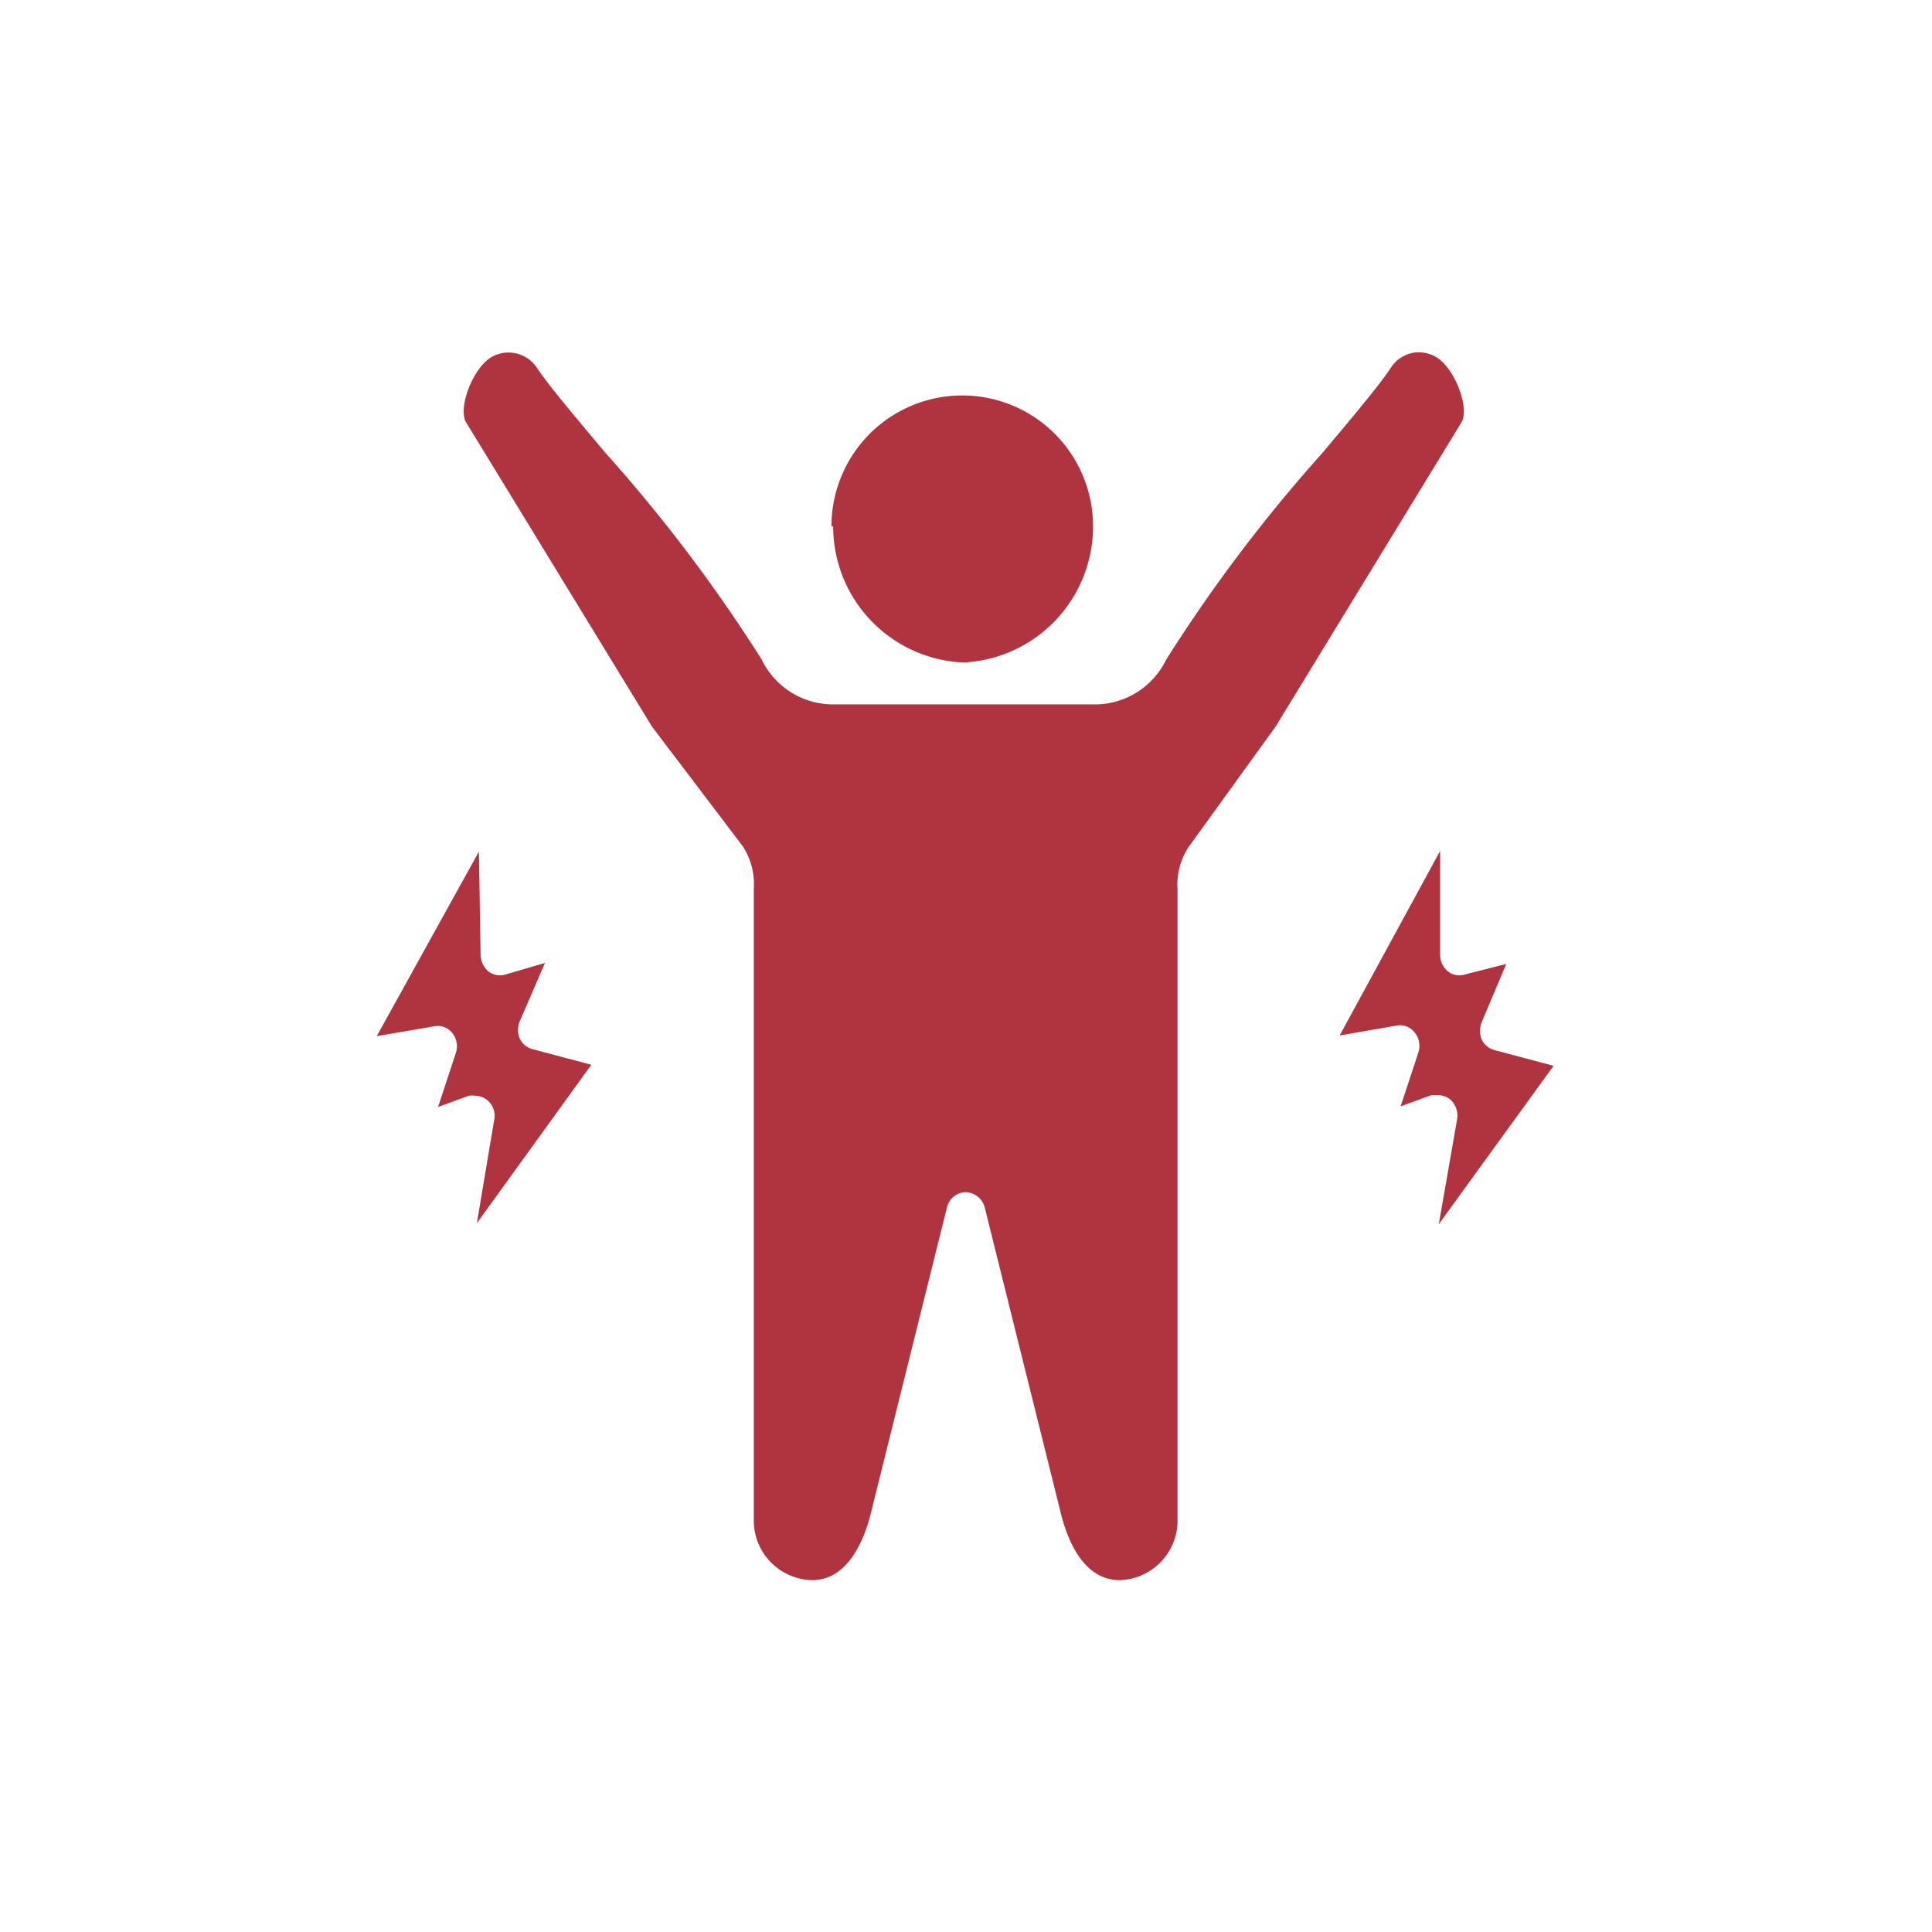
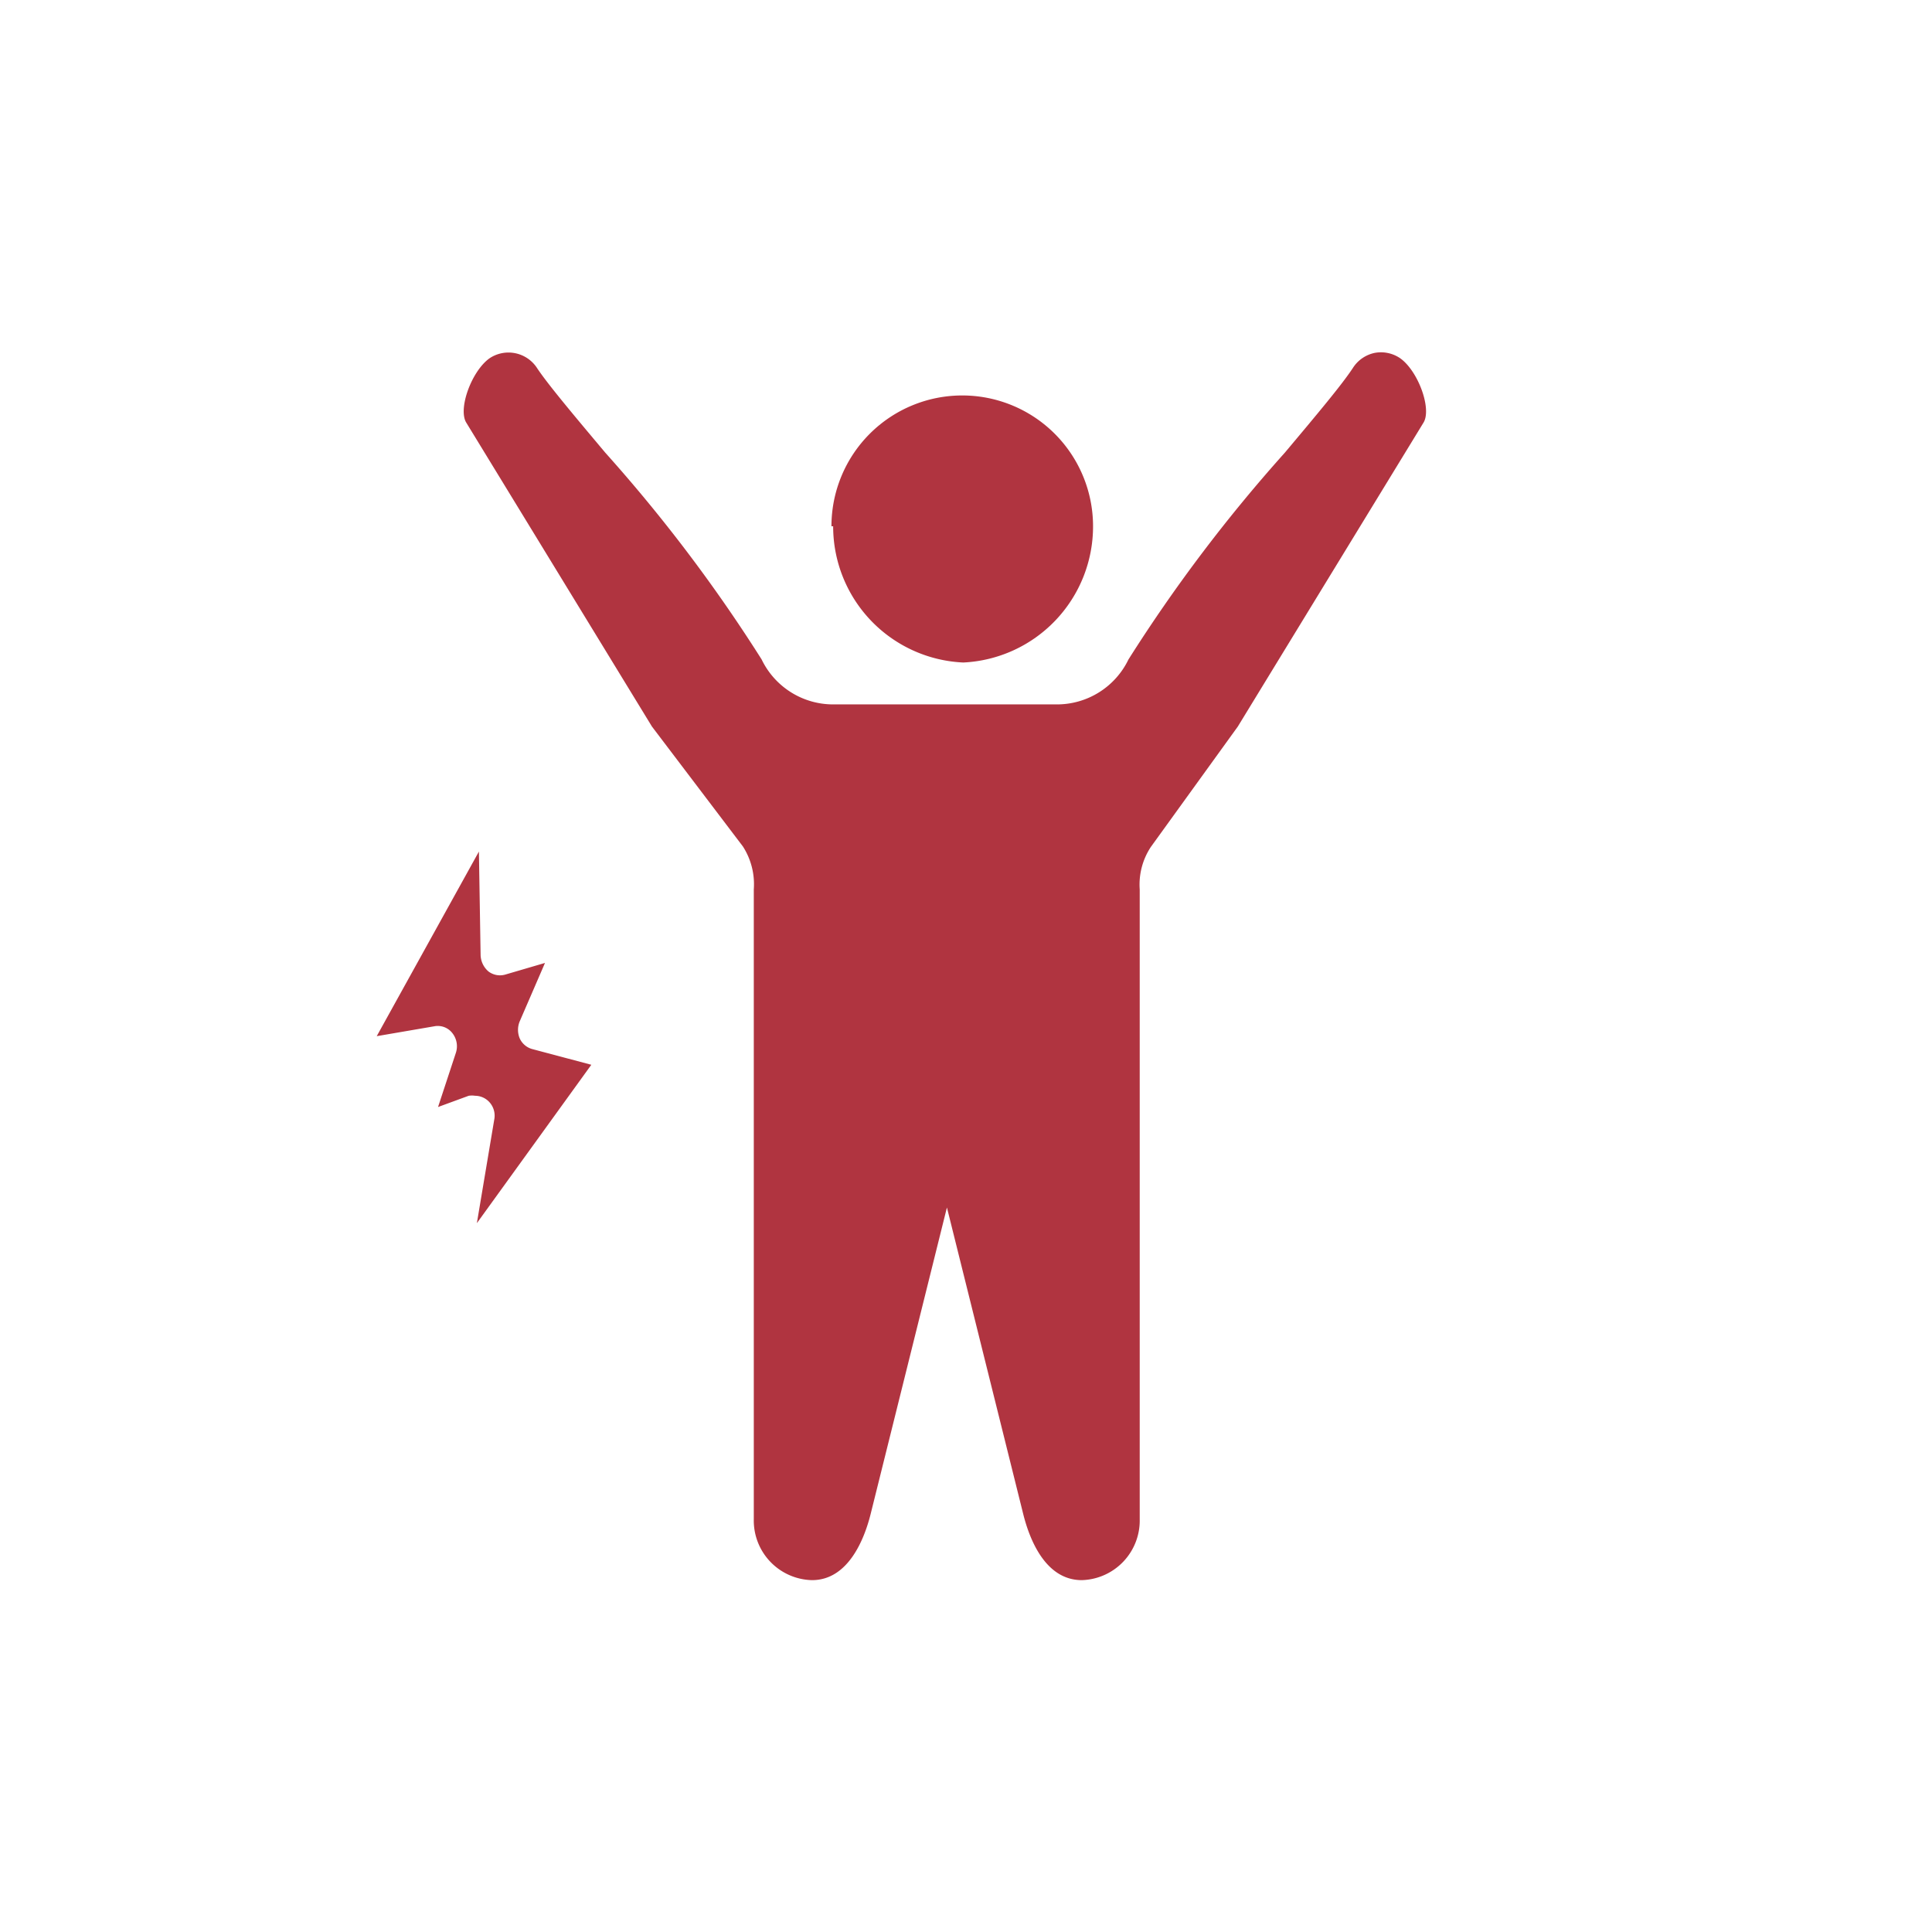
<svg xmlns="http://www.w3.org/2000/svg" viewBox="0 0 56.72 56.72" data-sanitized-data-name="Capa 2" data-name="Capa 2" id="Capa_2">
  <defs>
    <style>.cls-1{fill:#b03440;fill-rule:evenodd;}</style>
  </defs>
  <path d="M14.06,25l-3,5.42,1.69-.29a.54.54,0,0,1,.53.2.62.62,0,0,1,.1.59l-.52,1.58.9-.33a.63.63,0,0,1,.19,0,.57.57,0,0,1,.37.14.59.59,0,0,1,.19.56L14,35.91l3.36-4.65-1.73-.46a.57.57,0,0,1-.37-.31.65.65,0,0,1,0-.51L16,28.27l-1.16.34a.56.56,0,0,1-.5-.09.66.66,0,0,1-.23-.47Z" class="cls-1" />
-   <path d="M21.81,24.85a2.05,2.05,0,0,1,.32,1.26V44.6a1.75,1.75,0,0,0,1.71,1.79c1.07,0,1.54-1.22,1.72-1.94l2.24-9a.58.58,0,0,1,.55-.45.6.6,0,0,1,.56.45l2.24,9c.18.72.64,1.94,1.72,1.94a1.75,1.75,0,0,0,1.7-1.79V26.11a2,2,0,0,1,.33-1.25l2.55-3.53,5.45-8.92h0c.25-.4-.15-1.51-.68-1.89a1,1,0,0,0-.75-.16,1,1,0,0,0-.64.44c-.32.49-1.06,1.37-2,2.49a45.68,45.68,0,0,0-4.59,6.07,2.33,2.33,0,0,1-2.11,1.32H24.47a2.33,2.33,0,0,1-2.11-1.32,45.68,45.68,0,0,0-4.59-6.07c-.94-1.12-1.68-2-2-2.48a1,1,0,0,0-1.4-.29c-.53.38-.93,1.49-.68,1.89h0l5.45,8.92Z" class="cls-1" />
+   <path d="M21.81,24.85a2.05,2.05,0,0,1,.32,1.26V44.6a1.75,1.75,0,0,0,1.71,1.79c1.07,0,1.54-1.22,1.72-1.94l2.24-9l2.24,9c.18.72.64,1.94,1.72,1.94a1.75,1.75,0,0,0,1.7-1.79V26.11a2,2,0,0,1,.33-1.25l2.55-3.53,5.45-8.92h0c.25-.4-.15-1.51-.68-1.89a1,1,0,0,0-.75-.16,1,1,0,0,0-.64.44c-.32.49-1.06,1.37-2,2.49a45.68,45.68,0,0,0-4.59,6.07,2.33,2.33,0,0,1-2.11,1.32H24.47a2.33,2.33,0,0,1-2.11-1.32,45.68,45.68,0,0,0-4.59-6.07c-.94-1.12-1.68-2-2-2.48a1,1,0,0,0-1.4-.29c-.53.38-.93,1.49-.68,1.89h0l5.45,8.92Z" class="cls-1" />
  <path d="M24.46,15.45a4,4,0,0,0,3.82,4h0a4,4,0,0,0,3.81-4,3.84,3.84,0,1,0-7.68,0Z" class="cls-1" />
-   <path d="M41.64,30.9l-.52,1.58.91-.33.18,0a.59.59,0,0,1,.38.14.64.64,0,0,1,.19.56l-.54,3.09,3.37-4.65-1.73-.46a.59.59,0,0,1-.38-.31.69.69,0,0,1,0-.51l.72-1.71L43,28.61a.54.54,0,0,1-.49-.09.63.63,0,0,1-.23-.47l0-3.07L39.33,30.4,41,30.11a.54.54,0,0,1,.53.2A.62.62,0,0,1,41.64,30.9Z" class="cls-1" />
</svg>